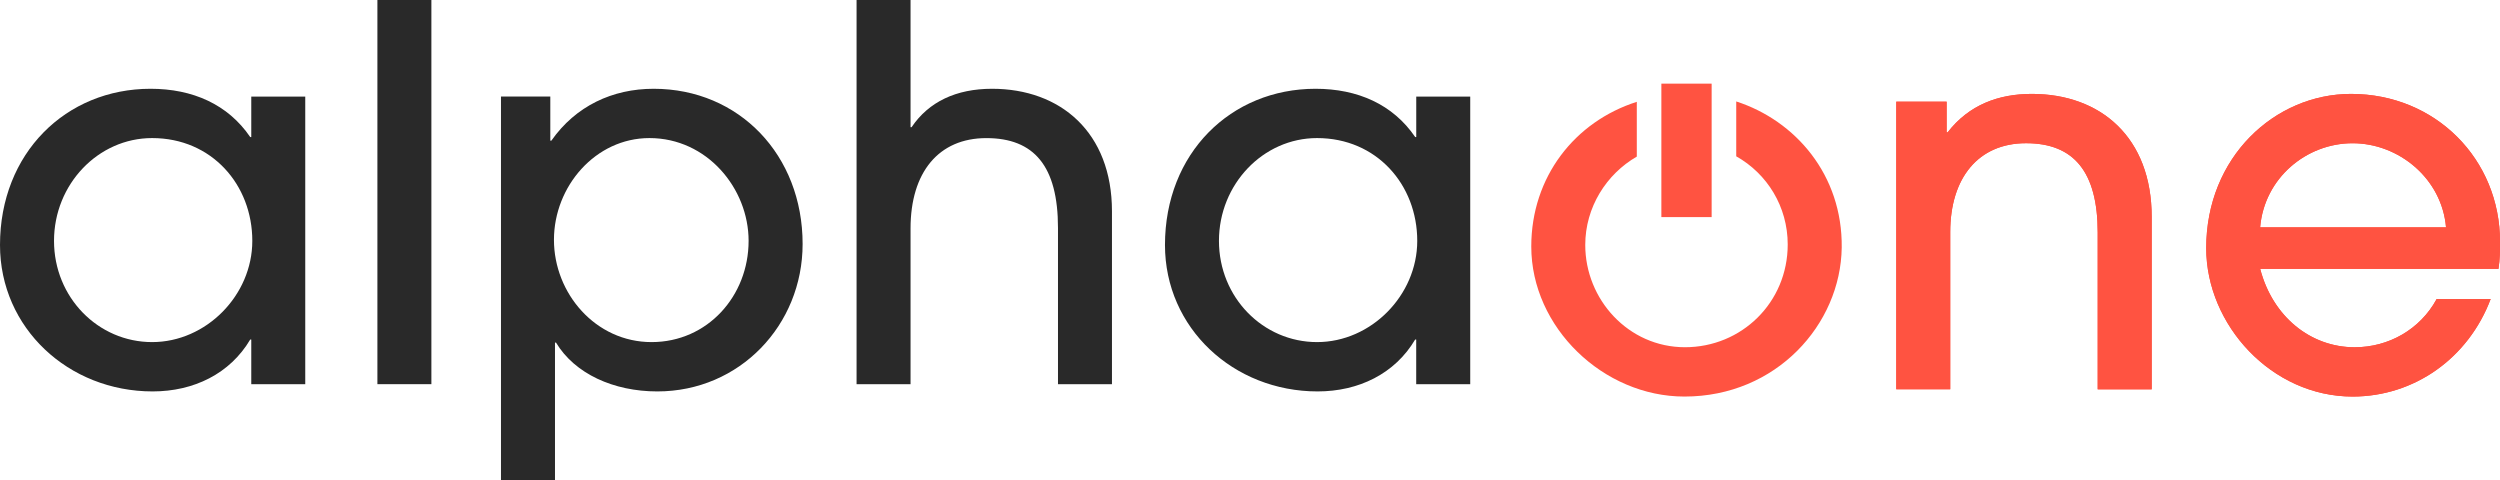
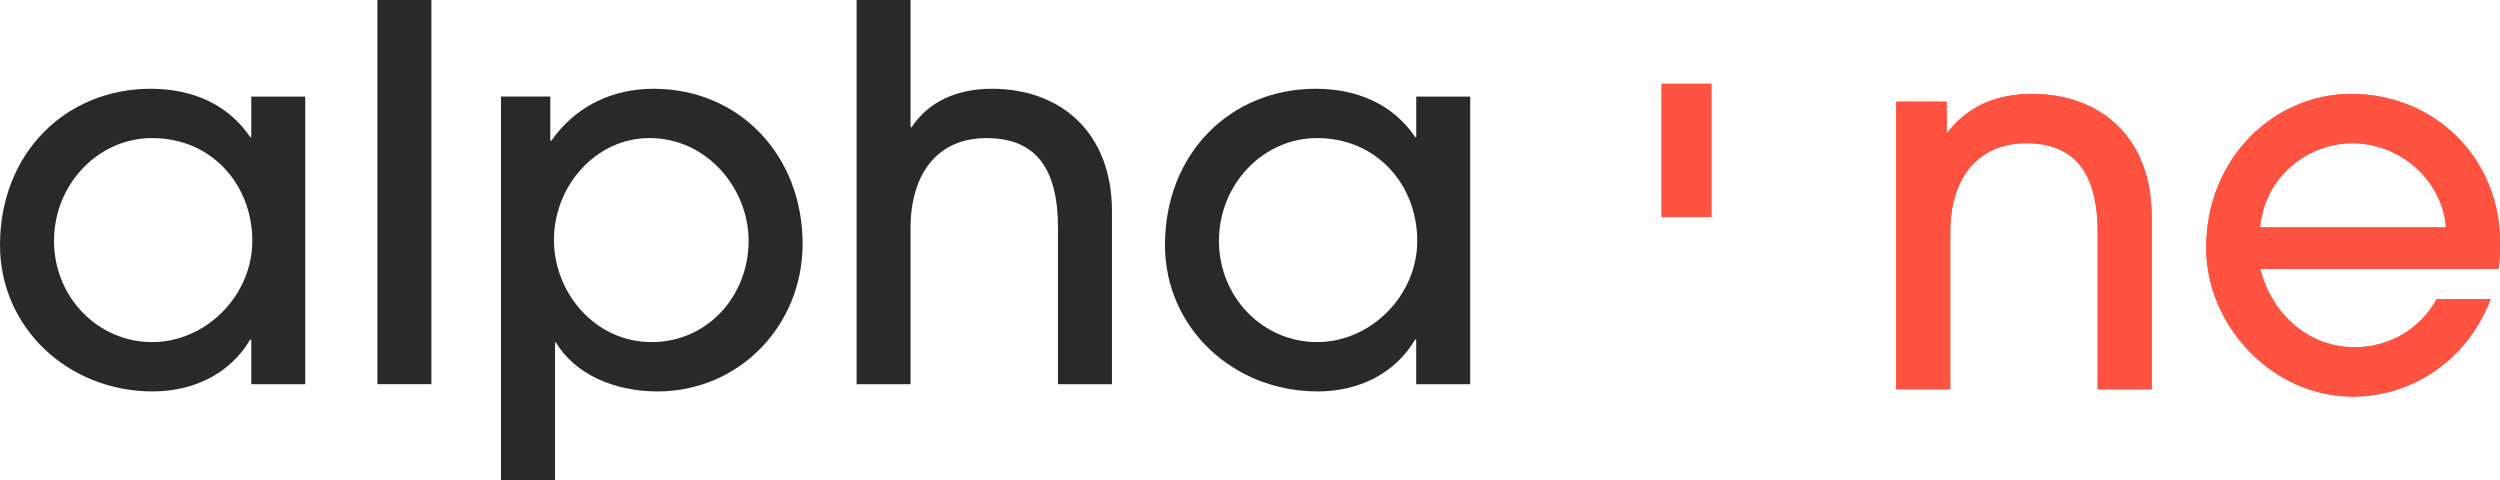
<svg xmlns="http://www.w3.org/2000/svg" id="Layer_2" viewBox="0 0 720.64 138.42">
  <defs>
    <style>
      .cls-1 {
        fill: #292929;
      }

      .cls-2 {
        fill: #ff5341;
      }
    </style>
  </defs>
  <g>
    <path class="cls-1" d="M72.43,110.74v-12.87h-.3c-5.84,9.88-16.31,14.96-28.13,14.96C19.75,112.83,0,94.57,0,70.63,0,44.14,19,25.59,43.4,25.59c12.12,0,22.3,4.49,28.73,13.92h.3v-11.67h15.56v82.9h-15.56ZM72.73,69.43c0-16.16-11.67-29.63-28.88-29.63-15.56,0-28.28,13.32-28.28,29.63s12.72,29.18,28.28,29.18,28.88-13.47,28.88-29.18Z" />
    <path class="cls-1" d="M108.79,110.74V0h15.56v110.74h-15.56Z" />
    <path class="cls-1" d="M144.41,138.42V27.83h14.22v12.72h.3c7.03-10.03,17.66-14.96,29.48-14.96,24.69,0,42.95,19.15,42.95,44.74,0,23.34-18.11,42.5-41.9,42.5-12.57,0-23.79-5.09-29.18-14.07h-.3v39.66h-15.56ZM215.79,69.43c0-15.11-11.97-29.63-28.58-29.63-15.56,0-27.53,13.92-27.53,29.33s11.97,29.48,28.13,29.48,27.98-13.32,27.98-29.18Z" />
    <path class="cls-1" d="M304.97,110.74v-45.04c0-17.81-6.88-25.89-20.65-25.89s-21.85,9.88-21.85,26.04v44.89h-15.56V0h15.56v36.66h.3c4.94-7.33,12.87-11.07,23.19-11.07,19.75,0,34.57,12.57,34.57,35.32v49.83h-15.56Z" />
    <path class="cls-1" d="M408.23,110.74v-12.87h-.3c-5.84,9.88-16.31,14.96-28.13,14.96-24.24,0-43.99-18.26-43.99-42.2,0-26.49,19-45.04,43.4-45.04,12.12,0,22.3,4.49,28.73,13.92h.3v-11.67h15.56v82.9h-15.56ZM408.53,69.43c0-16.16-11.67-29.63-28.88-29.63-15.56,0-28.28,13.32-28.28,29.63s12.72,29.18,28.28,29.18,28.88-13.47,28.88-29.18Z" />
  </g>
  <g>
    <g>
      <path class="cls-2" d="M604.67,112.21v-45.19c0-17.51-6.88-25.74-20.65-25.74s-21.85,10.03-21.85,25.59v45.34h-15.56V29.31h14.52v8.83h.3c6.14-7.93,14.67-11.07,24.24-11.07,19.9,0,34.57,12.57,34.57,35.47v49.68h-15.56Z" />
      <path class="cls-2" d="M651.51,77.5c3.59,13.77,14.52,22.6,27.24,22.6,9.73,0,18.85-5.09,23.64-13.92h15.56c-6.43,17.06-22,28.13-39.8,28.13-23.34,0-42.2-20.65-42.2-42.8,0-26.19,19.75-44.44,41.75-44.44,24.39,0,42.95,18.85,42.95,42.65,0,2.54,0,4.94-.45,7.78h-68.69ZM705.08,65.53c-1.2-14.07-13.62-24.24-26.94-24.24s-25.44,10.03-26.64,24.24h53.57Z" />
    </g>
    <g>
-       <path class="cls-2" d="M500.48,29.24v15.82c8.89,4.99,14.84,14.48,14.84,25.4,0,16.76-13.31,29.63-29.62,29.63s-28.74-13.77-28.74-29.48c0-10.89,6.11-20.42,14.86-25.47v-15.79c-17.89,5.71-30.42,21.64-30.42,41.71,0,23.34,20.8,43.25,44.15,43.25,26.48,0,45.04-20.8,45.34-42.95.24-20.94-13.33-36.58-30.41-42.12Z" />
      <rect class="cls-2" x="478.9" y="24.11" width="14.49" height="38.47" />
    </g>
    <path class="cls-2" d="M604.67,112.21v-45.19c0-17.51-6.88-25.74-20.65-25.74s-21.85,10.03-21.85,25.59v45.34h-15.56V29.31h14.52v8.83h.3c6.14-7.93,14.67-11.07,24.24-11.07,19.9,0,34.57,12.57,34.57,35.47v49.68h-15.56Z" />
    <path class="cls-2" d="M651.51,77.5c3.59,13.77,14.52,22.6,27.24,22.6,9.73,0,18.85-5.09,23.64-13.92h15.56c-6.43,17.06-22,28.13-39.8,28.13-23.34,0-42.2-20.65-42.2-42.8,0-26.19,19.75-44.44,41.75-44.44,24.39,0,42.95,18.85,42.95,42.65,0,2.54,0,4.94-.45,7.78h-68.69ZM705.08,65.53c-1.2-14.07-13.62-24.24-26.94-24.24s-25.44,10.03-26.64,24.24h53.57Z" />
  </g>
</svg>